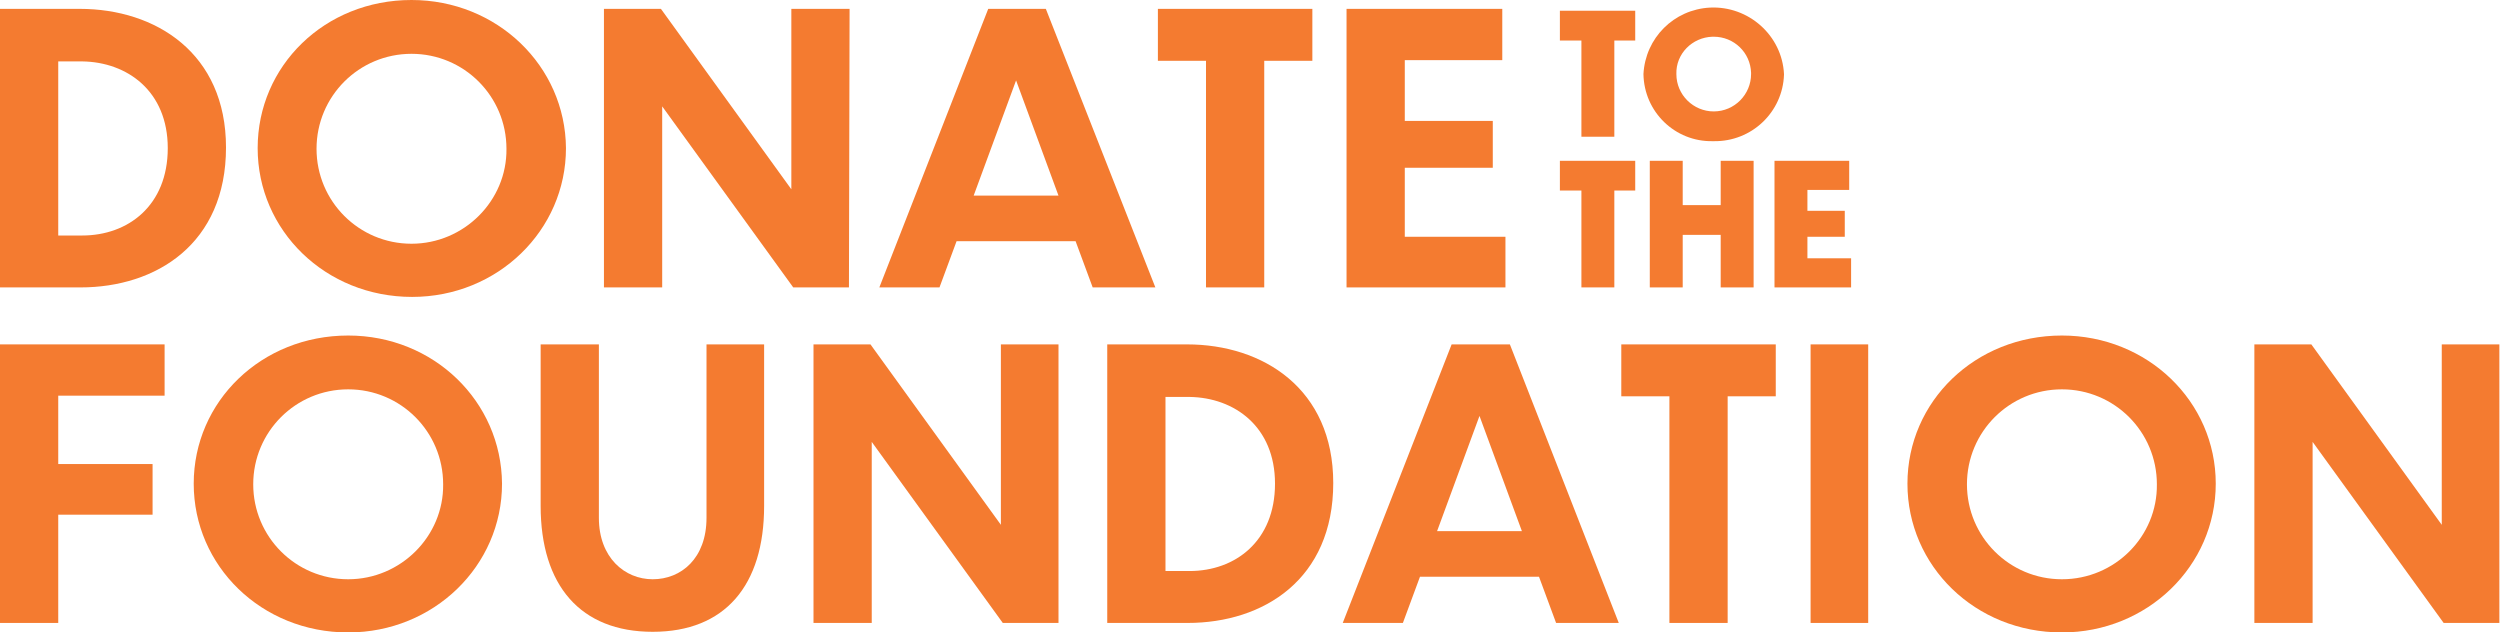
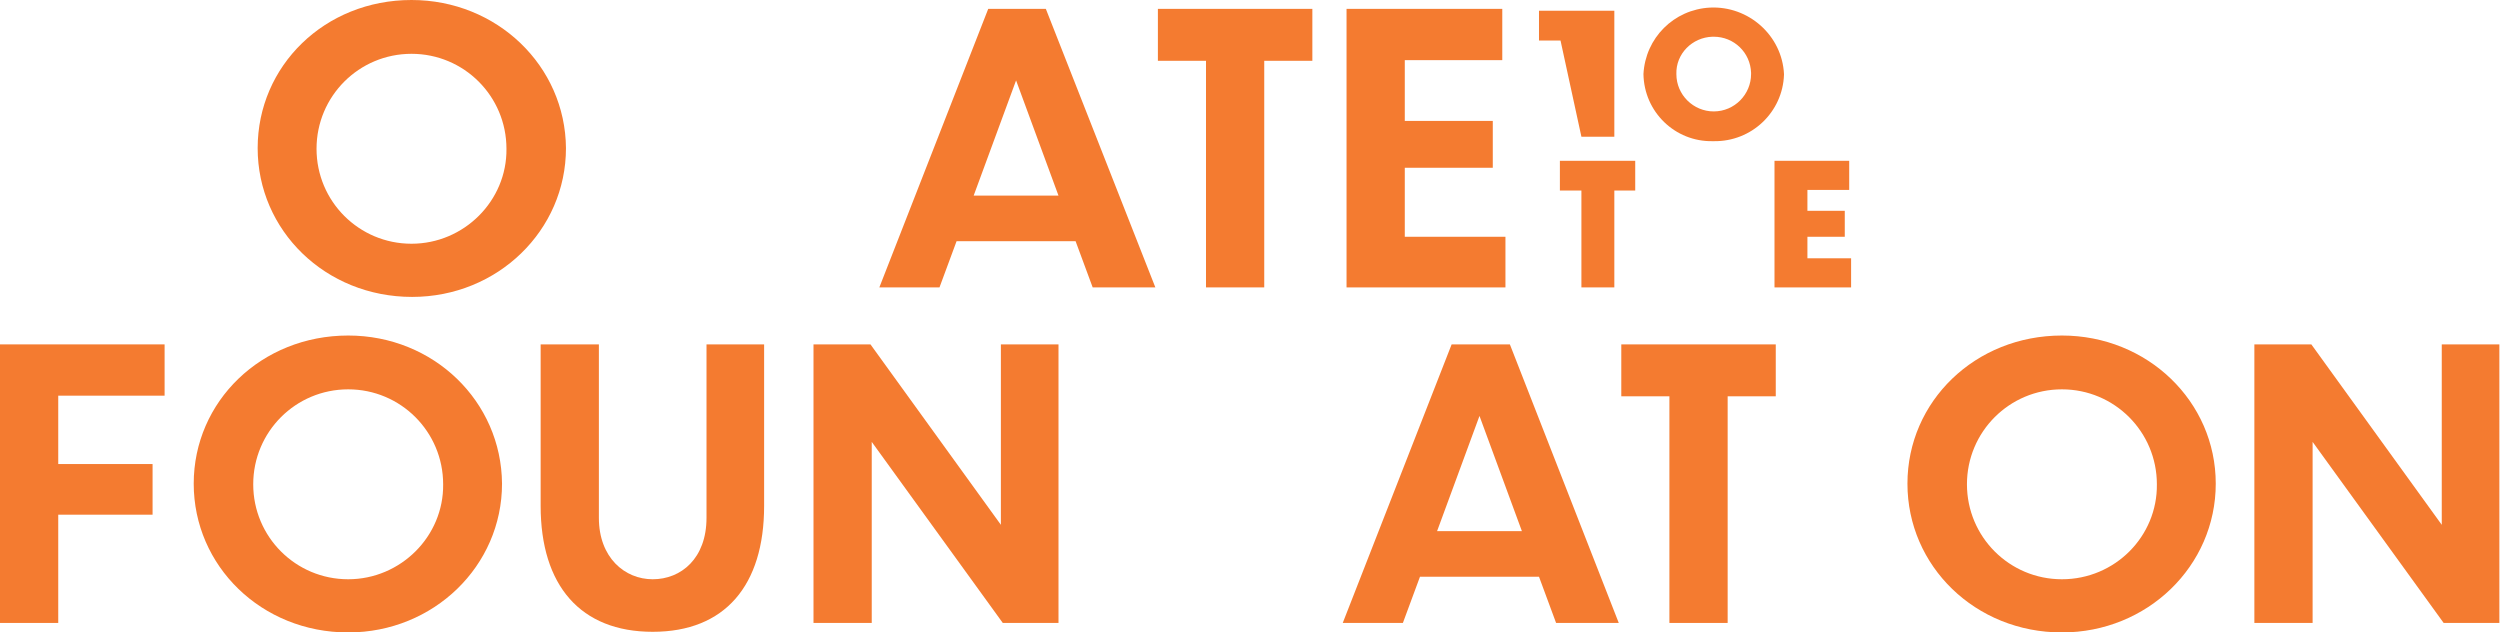
<svg xmlns="http://www.w3.org/2000/svg" version="1.1" id="Layer_1" x="0px" y="0px" width="394.9px" height="99.9px" viewBox="0 0 394.9 99.9" style="enable-background:new 0 0 394.9 99.9;" xml:space="preserve">
  <style type="text/css">
	.st0{fill:#F47B30;}
</style>
  <g id="Group_354" transform="translate(0 0)">
    <g>
      <g id="Group_353">
-         <path id="Path_220" class="st0" d="M12.6,1.4H0v44h12.7c12,0,23-6.9,23-22.1C35.7,8.4,24.6,1.4,12.6,1.4 M13,37.2H9.2V9.7H13     c7.1,0.1,13.5,4.7,13.5,13.7C26.5,32.5,20.2,37.2,13,37.2" />
        <path id="Path_221" class="st0" d="M65,0C51.3,0,40.7,10.4,40.7,23.4c0,13,10.7,23.5,24.4,23.5c13.5,0,24.3-10.5,24.3-23.5     C89.3,10.4,78.5,0,65,0 M65,38.5c-8.3,0-15-6.7-15-15s6.7-15,15-15c8.3,0,15,6.7,15,15C80.1,31.7,73.3,38.5,65,38.5" />
-         <path id="Path_222" class="st0" d="M134.2,1.4H125v28.5L104.4,1.4h-9v44h9.2V16.8l20.7,28.6h8.8L134.2,1.4z" />
        <path id="Path_223" class="st0" d="M165.2,1.4h-9.1l-17.2,44h9.5l2.7-7.3h18.8l2.7,7.3h9.9L165.2,1.4z M153.8,30.9l6.7-18.2     l6.7,18.2H153.8z" />
        <path id="Path_224" class="st0" d="M190.5,45.4h9.2V9.6h7.6V1.4h-24.4v8.2h7.6V45.4z" />
        <path id="Path_225" class="st0" d="M237.8,37.4h-15.9V26.5h13.9v-7.4h-13.9V9.5h15.4V1.4h-24.6v44h25.1V37.4z" />
        <path id="Path_226" class="st0" d="M0,98.4h9.2V81.3h14.9v-8H9.2V62.5H26v-8.1H0V98.4z" />
        <path id="Path_227" class="st0" d="M55,53c-13.7,0-24.4,10.4-24.4,23.4c0,13,10.7,23.5,24.4,23.5c13.5,0,24.3-10.5,24.3-23.5     C79.2,63.4,68.5,53,55,53 M55,91.5c-8.3,0-15-6.7-15-15s6.7-15,15-15c8.3,0,15,6.7,15,15C70.1,84.7,63.3,91.5,55,91.5     C55,91.5,55,91.5,55,91.5" />
        <path id="Path_228" class="st0" d="M111.6,81.8c0,6.4-4,9.7-8.5,9.7c-4.4,0-8.5-3.4-8.5-9.7V54.4h-9.2v25.5     c0,12.6,6.3,19.9,17.7,19.9c11.4,0,17.6-7.3,17.6-19.9V54.4h-9.1L111.6,81.8z" />
        <path id="Path_229" class="st0" d="M158.1,82.9l-20.6-28.5h-9v44h9.2V69.8l20.7,28.6h8.8v-44h-9.1L158.1,82.9z" />
-         <path id="Path_230" class="st0" d="M187.5,54.4h-12.6v44h12.7c12,0,23-6.9,23-22.1C210.6,61.4,199.5,54.4,187.5,54.4 M187.9,90.2     h-3.8V62.7h3.8c7.1,0.1,13.5,4.7,13.5,13.7C201.4,85.5,195.1,90.2,187.9,90.2" />
        <path id="Path_231" class="st0" d="M229.3,54.4l-17.2,44h9.5l2.7-7.3h18.8l2.7,7.3h9.9l-17.2-44L229.3,54.4z M227,83.9l6.7-18.2     l6.7,18.2H227z" />
        <path id="Path_232" class="st0" d="M256.1,62.6h7.6v35.8h9.2V62.6h7.6v-8.2h-24.4V62.6z" />
-         <rect id="Rectangle_123" x="286" y="54.4" class="st0" width="9.1" height="44" />
        <path id="Path_233" class="st0" d="M325.7,53c-13.7,0-24.4,10.4-24.4,23.4c0,13,10.7,23.5,24.4,23.5c13.5,0,24.3-10.5,24.3-23.5     C350,63.4,339.2,53,325.7,53 M325.7,91.5c-8.3,0-15-6.7-15-15c0-8.3,6.7-15,15-15c8.3,0,15,6.7,15,15     C340.8,84.7,334.1,91.5,325.7,91.5C325.7,91.5,325.7,91.5,325.7,91.5" />
        <path id="Path_234" class="st0" d="M385.7,54.4v28.5l-20.6-28.5h-9v44h9.2V69.8l20.7,28.6h8.8v-44H385.7z" />
-         <path id="Path_235" class="st0" d="M249.8,21.6h5.2V6.4h3.3V1.7h-11.9v4.7h3.4L249.8,21.6z" />
+         <path id="Path_235" class="st0" d="M249.8,21.6h5.2V6.4V1.7h-11.9v4.7h3.4L249.8,21.6z" />
        <path id="Path_236" class="st0" d="M270.7,22.3c6,0.1,10.9-4.6,11.1-10.5c0,0,0-0.1,0-0.1c-0.3-6.1-5.6-10.8-11.7-10.5     c-5.7,0.3-10.2,4.8-10.5,10.5c0.1,6,5,10.7,10.9,10.6C270.6,22.3,270.6,22.3,270.7,22.3 M270.7,5.8c3.2,0,5.8,2.5,5.9,5.7     c0,0.1,0,0.1,0,0.2c0,3.2-2.6,5.9-5.9,5.9c-3.2,0-5.9-2.6-5.9-5.9c-0.1-3.2,2.5-5.8,5.7-5.9C270.5,5.8,270.6,5.8,270.7,5.8" />
        <path id="Path_237" class="st0" d="M249.8,45.4h5.2V30.1h3.3v-4.7h-11.9v4.7h3.4L249.8,45.4z" />
-         <path id="Path_238" class="st0" d="M277,45.4v-20h-5.2v7h-6v-7h-5.2v20h5.2v-8.3h6v8.3H277z" />
        <path id="Path_239" class="st0" d="M292.1,30v-4.6h-11.8v20h12.1v-4.6h-6.9v-3.4h5.9v-4.1h-5.9V30H292.1z" />
      </g>
    </g>
  </g>
</svg>